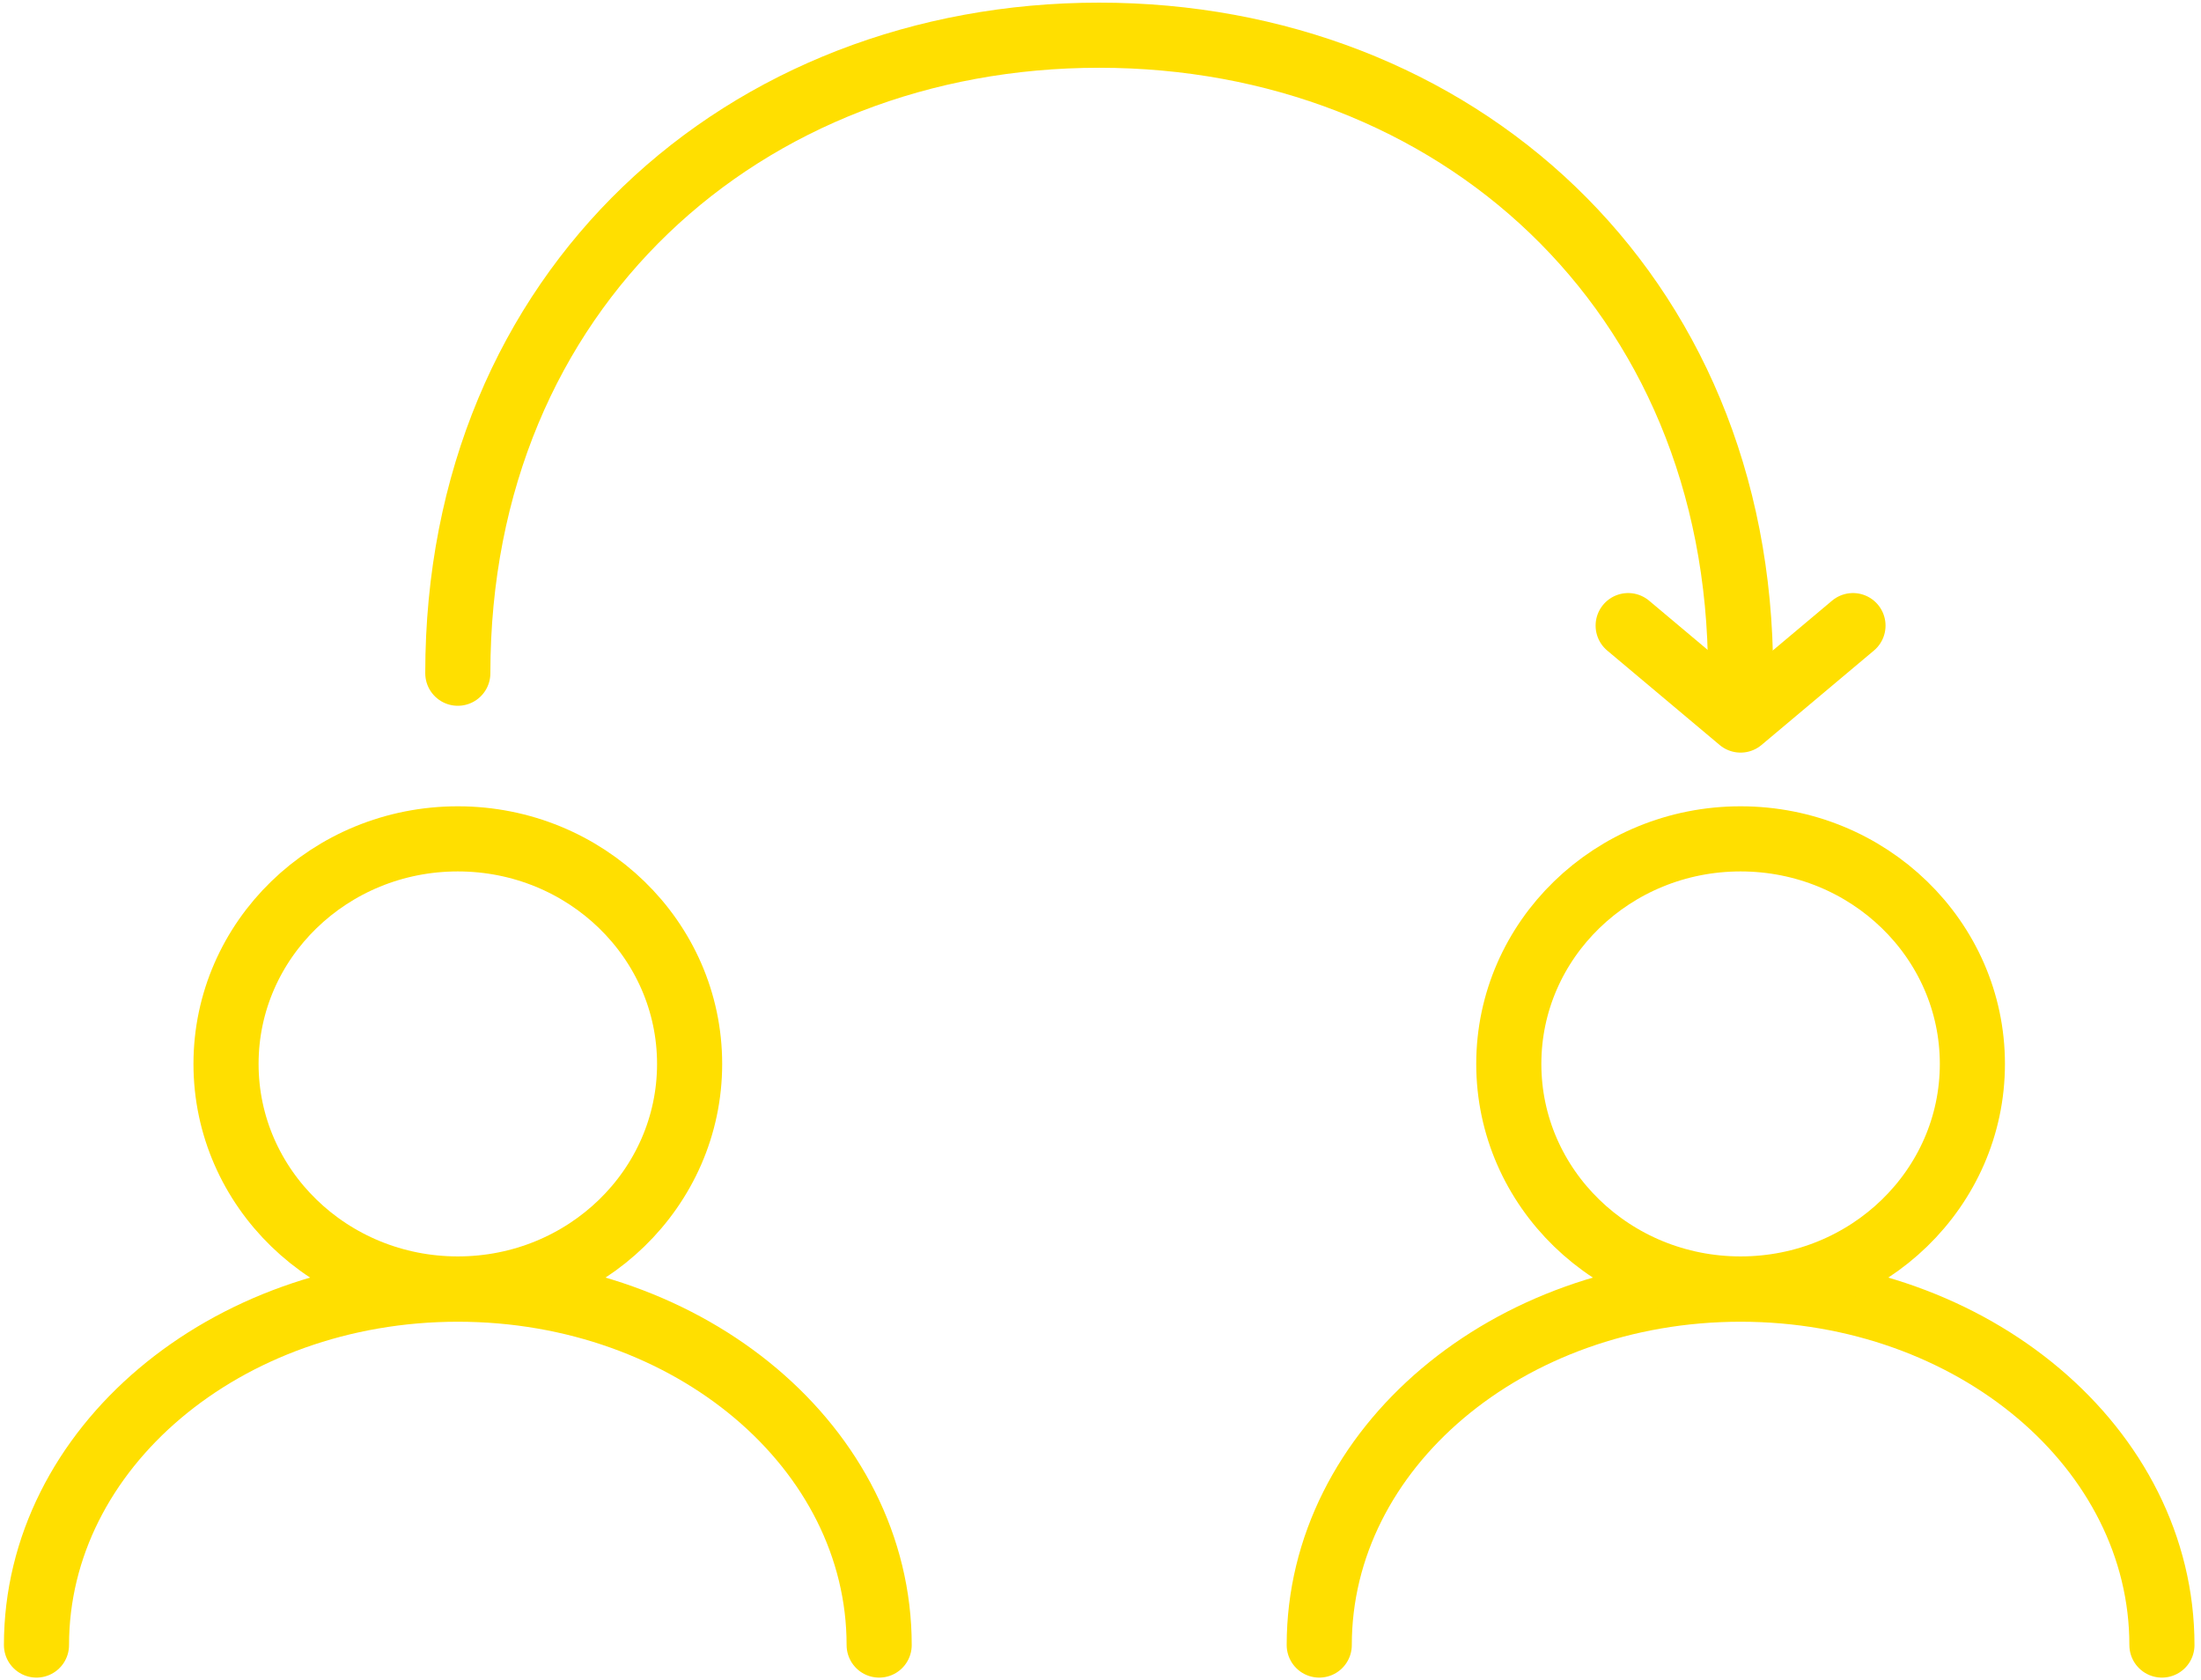
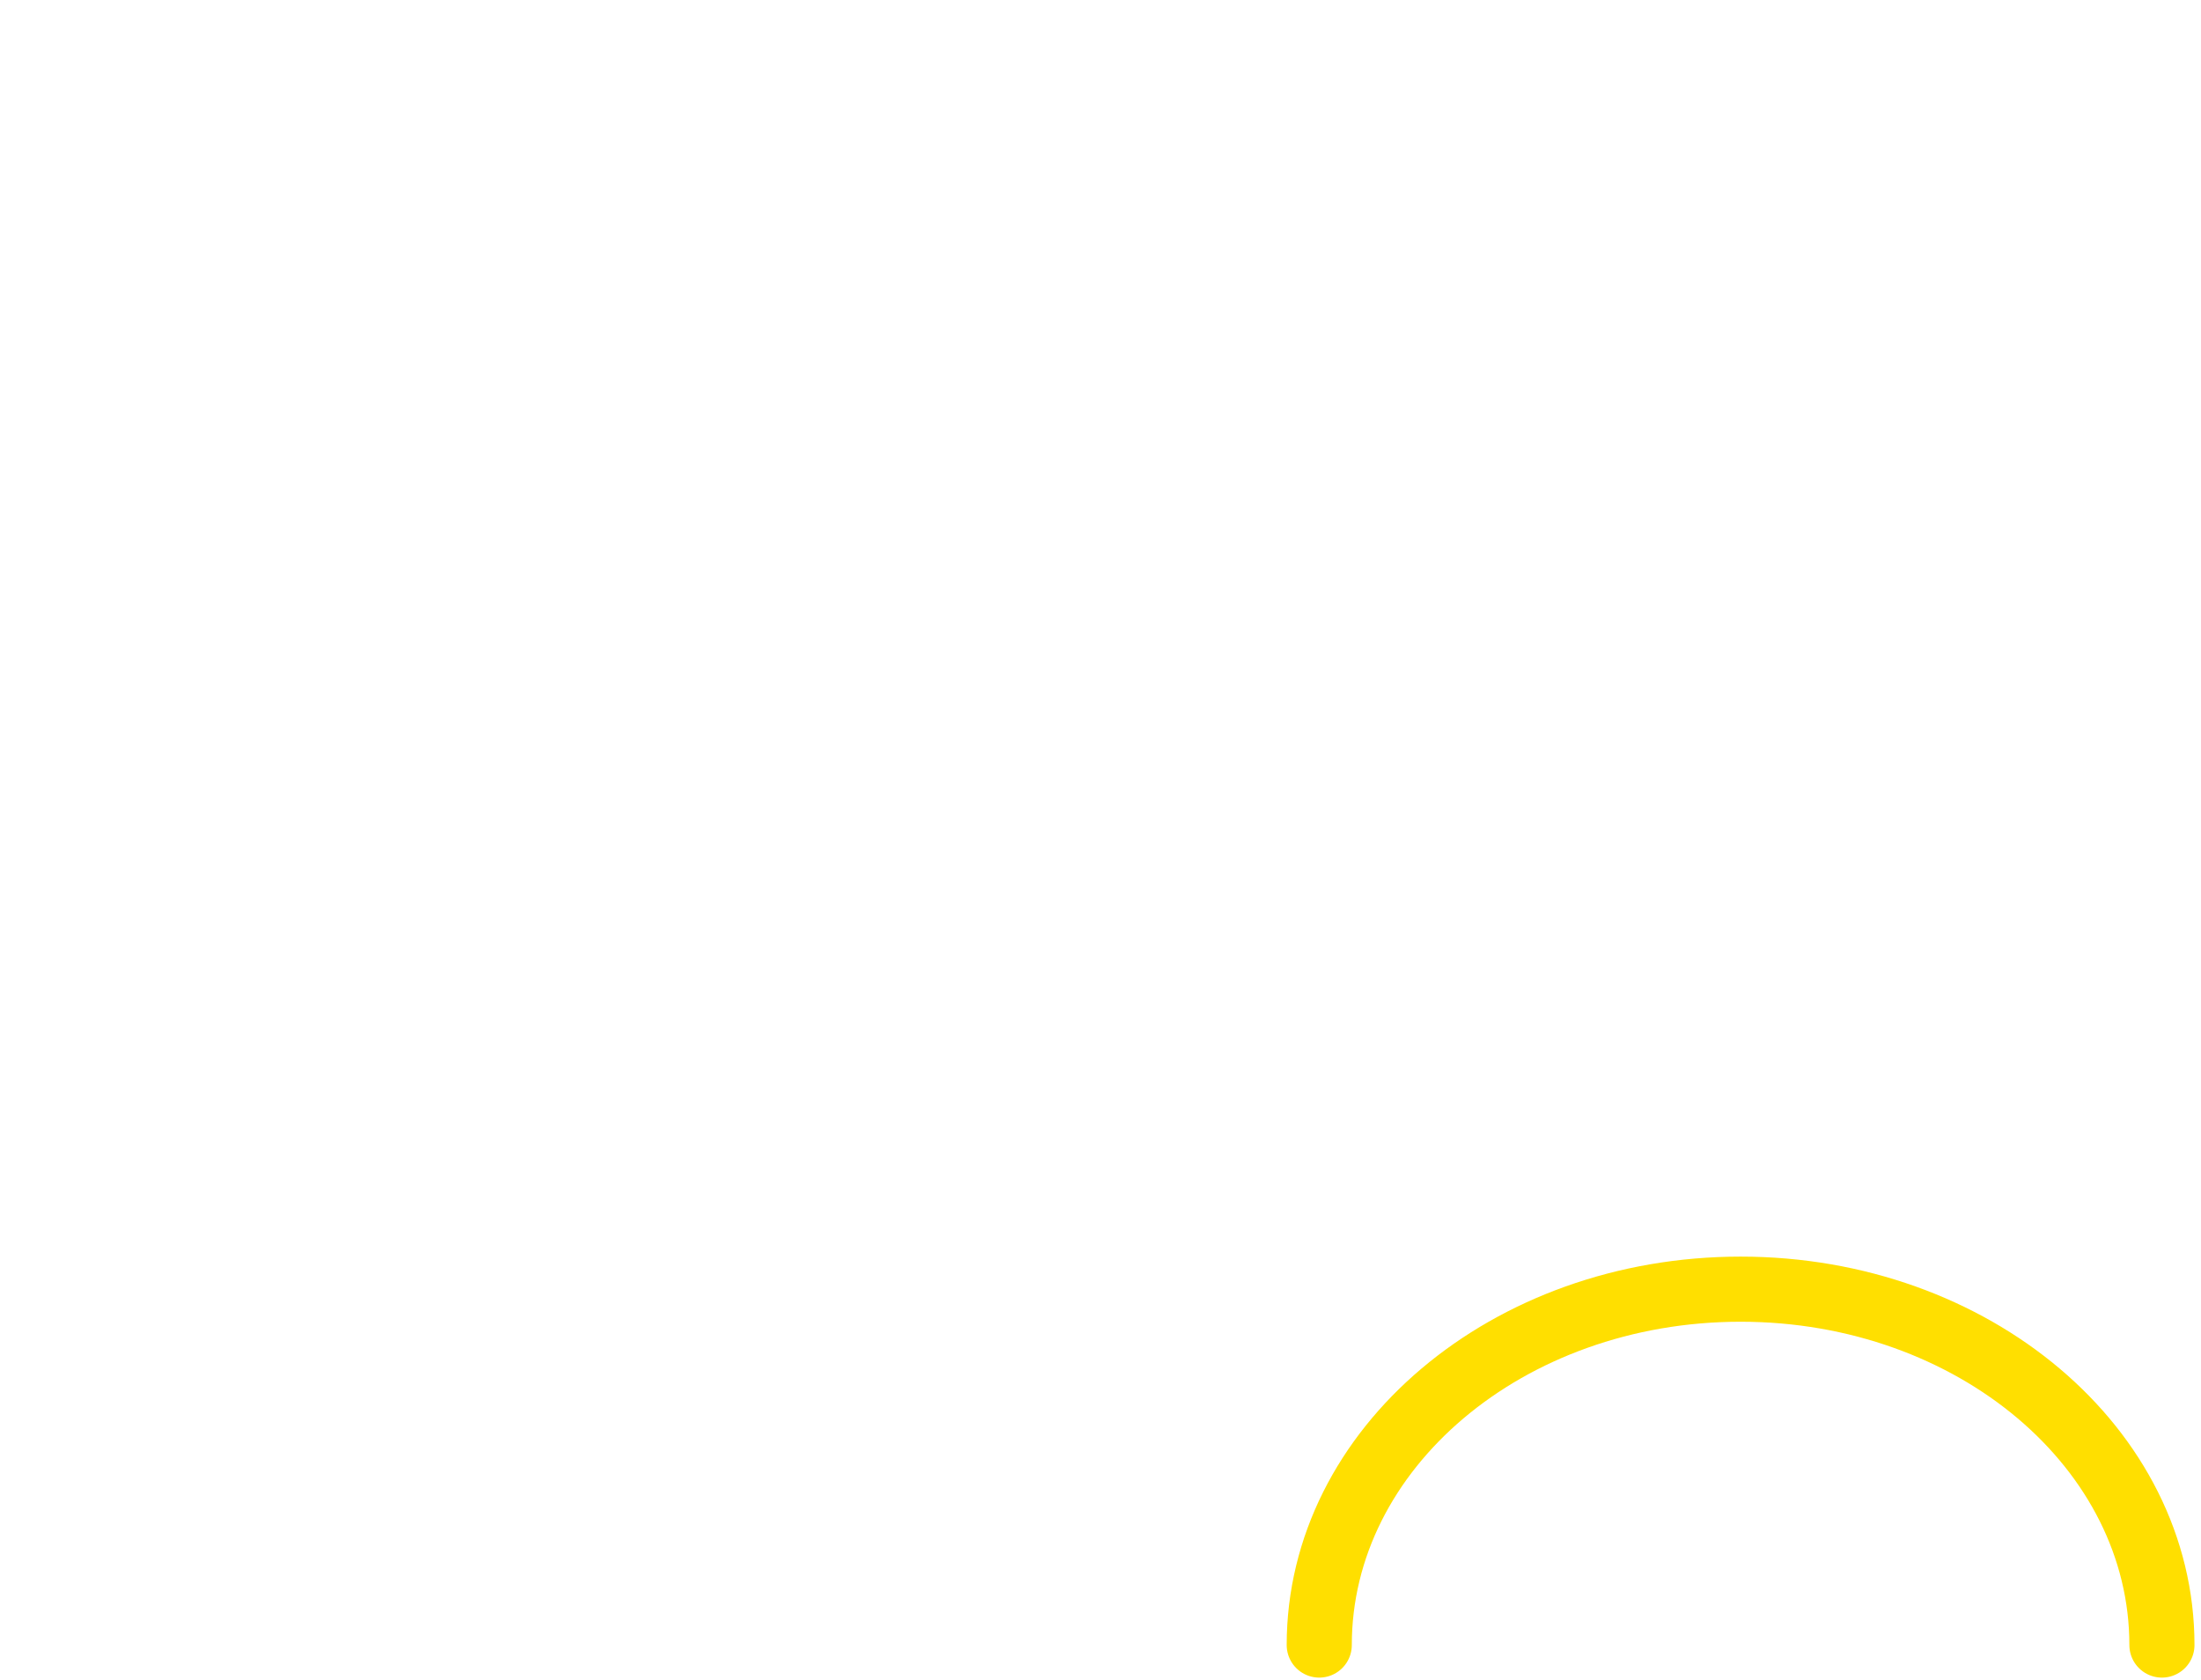
<svg xmlns="http://www.w3.org/2000/svg" width="169" height="129" viewBox="0 0 169 129" fill="none">
-   <path d="M125.016 48.031L133.647 55.281L142.278 48.031" stroke="#FFDF00" stroke-width="5" stroke-linecap="round" stroke-linejoin="round" />
-   <path d="M2.801 126.297C2.801 111.202 17.278 98.975 35.153 98.975C53.028 98.975 67.505 111.202 67.505 126.297" stroke="#FFDF00" stroke-width="5" stroke-linecap="round" stroke-linejoin="round" />
-   <path d="M35.153 98.96C44.982 98.96 52.951 91.224 52.951 81.682C52.951 72.139 44.982 64.403 35.153 64.403C25.323 64.403 17.355 72.139 17.355 81.682C17.355 91.224 25.323 98.96 35.153 98.96Z" stroke="#FFDF00" stroke-width="5" stroke-linecap="round" stroke-linejoin="round" />
  <path d="M101.296 126.297C101.296 111.202 115.773 98.975 133.648 98.975C151.523 98.975 166 111.202 166 126.297" stroke="#FFDF00" stroke-width="5" stroke-linecap="round" stroke-linejoin="round" />
-   <path d="M133.648 98.96C143.478 98.96 151.446 91.224 151.446 81.682C151.446 72.139 143.478 64.403 133.648 64.403C123.818 64.403 115.85 72.139 115.85 81.682C115.85 91.224 123.818 98.96 133.648 98.96Z" stroke="#FFDF00" stroke-width="5" stroke-linecap="round" stroke-linejoin="round" />
-   <path d="M133.647 51.686C133.647 22.151 111.594 2.703 84.4 2.703C57.205 2.703 35.152 22.151 35.152 51.686" stroke="#FFDF00" stroke-width="5" stroke-linecap="round" stroke-linejoin="round" />
</svg>